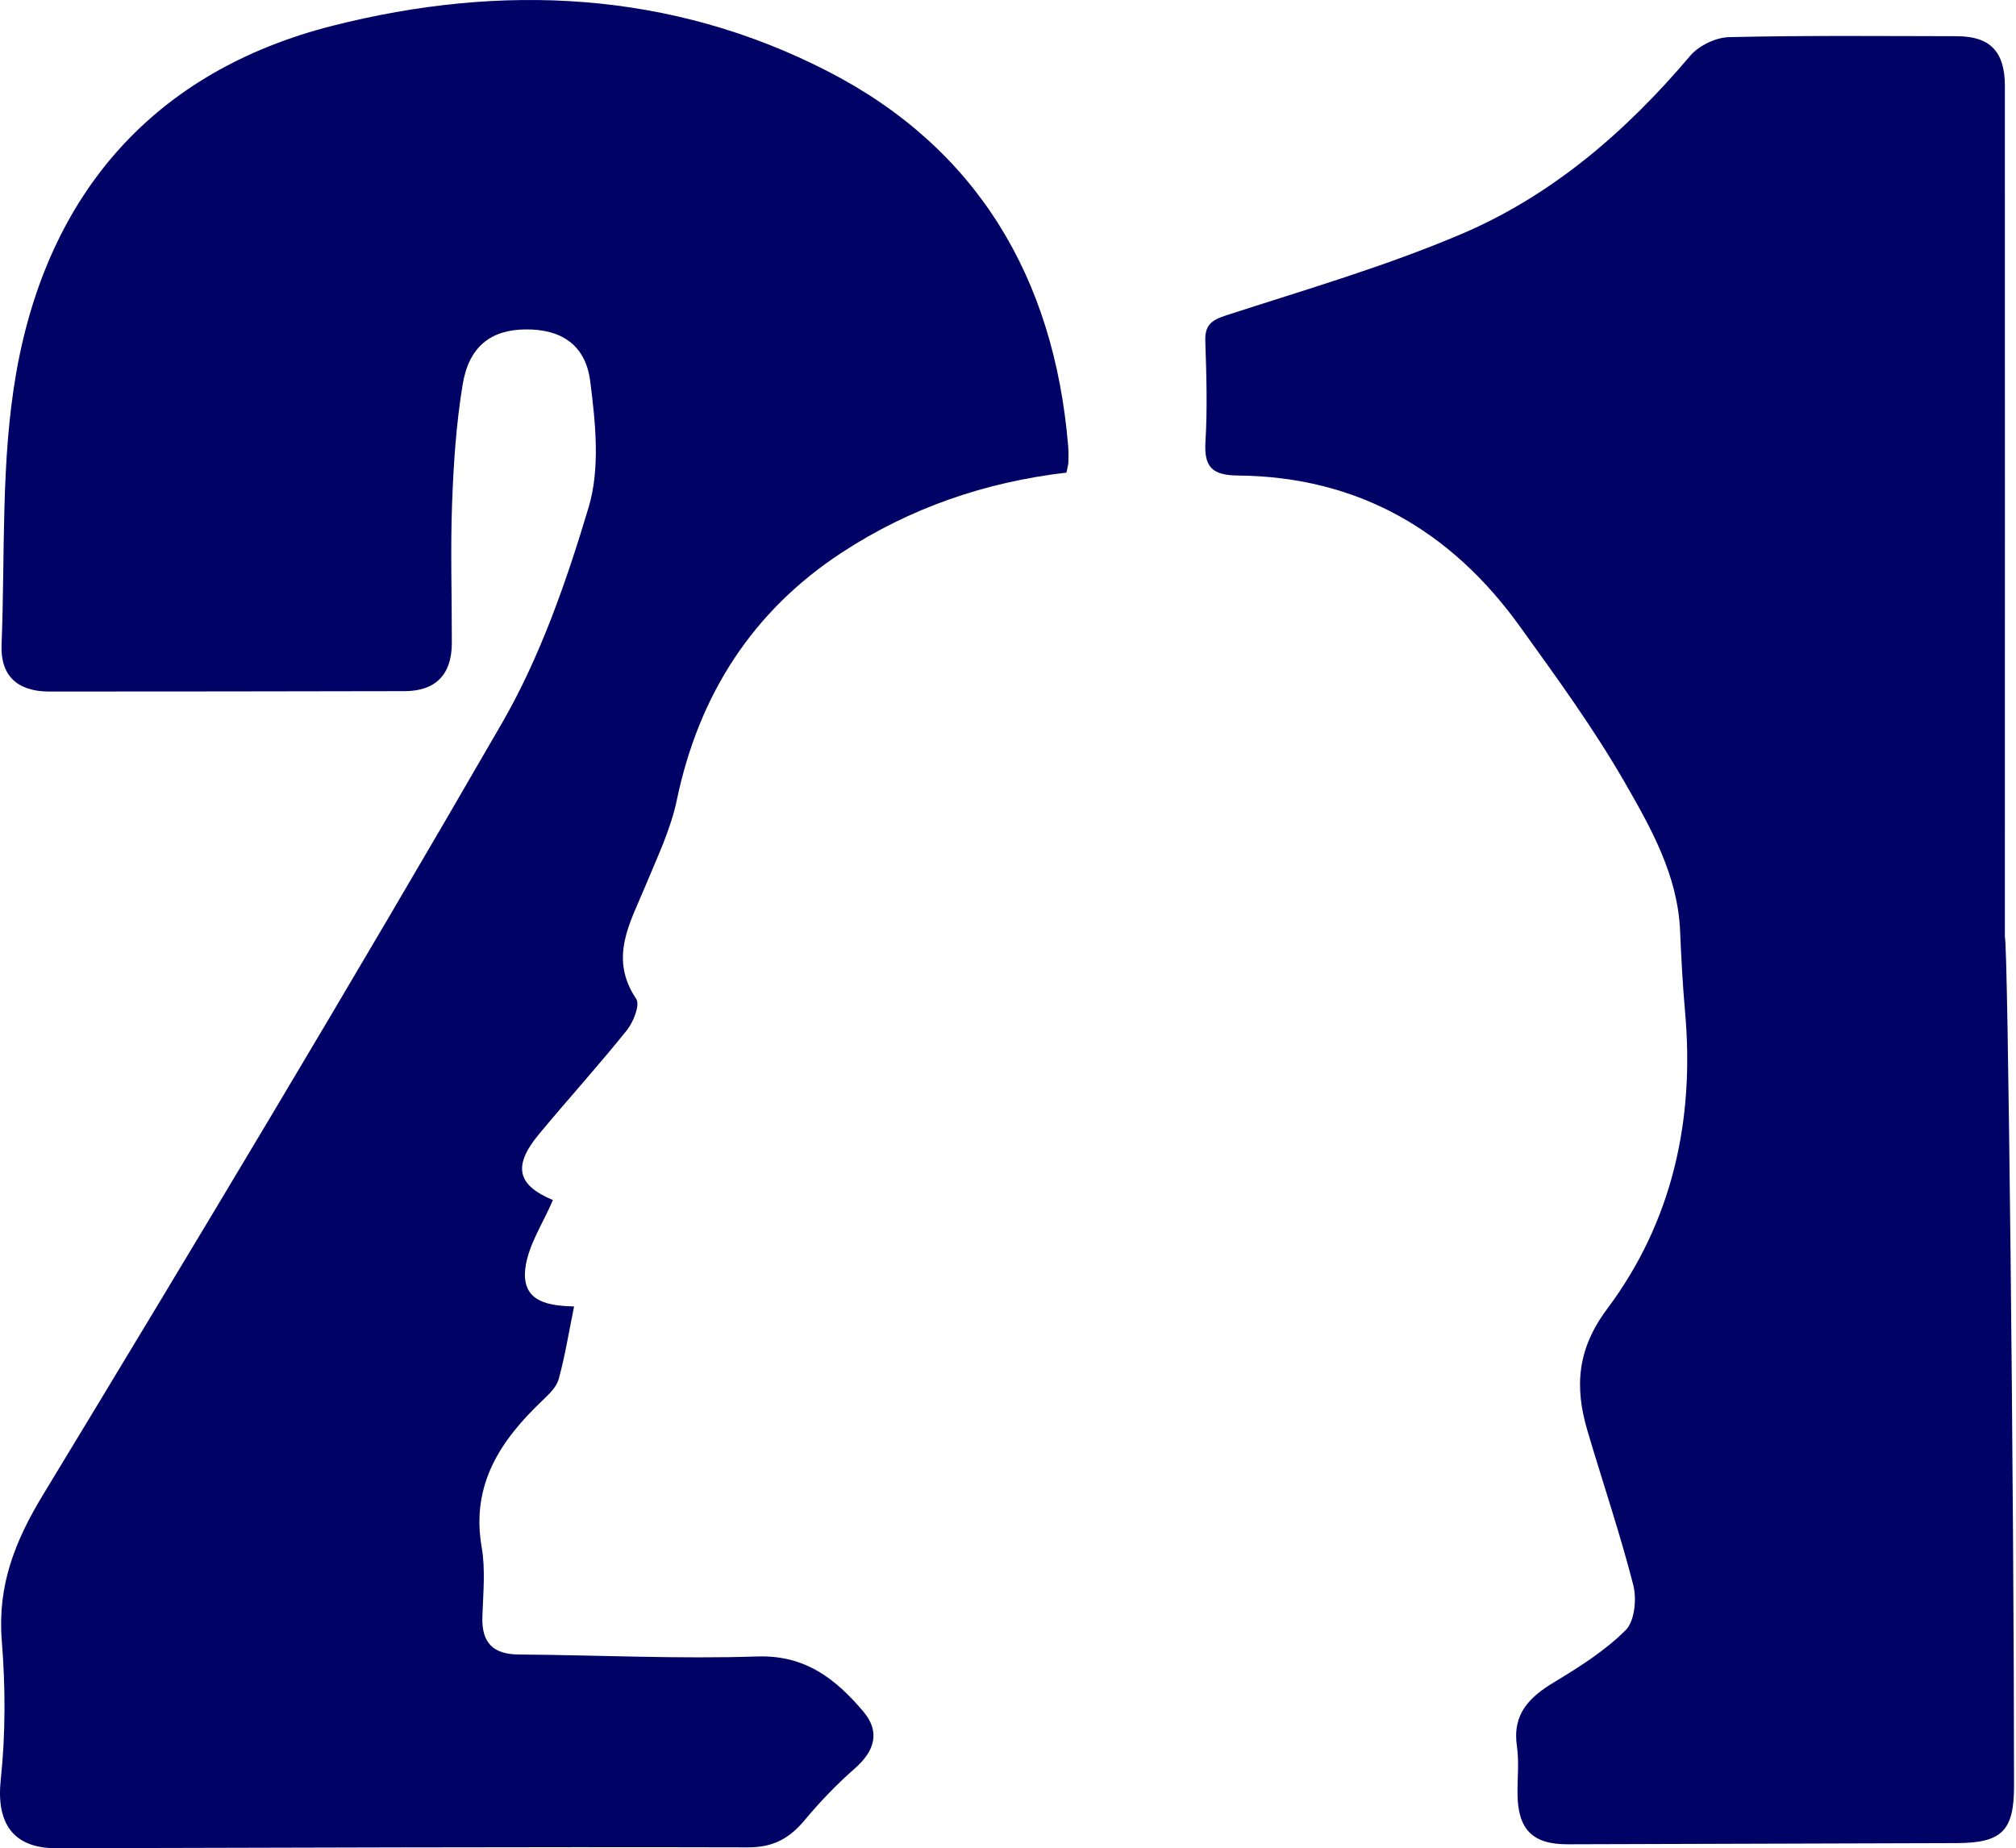
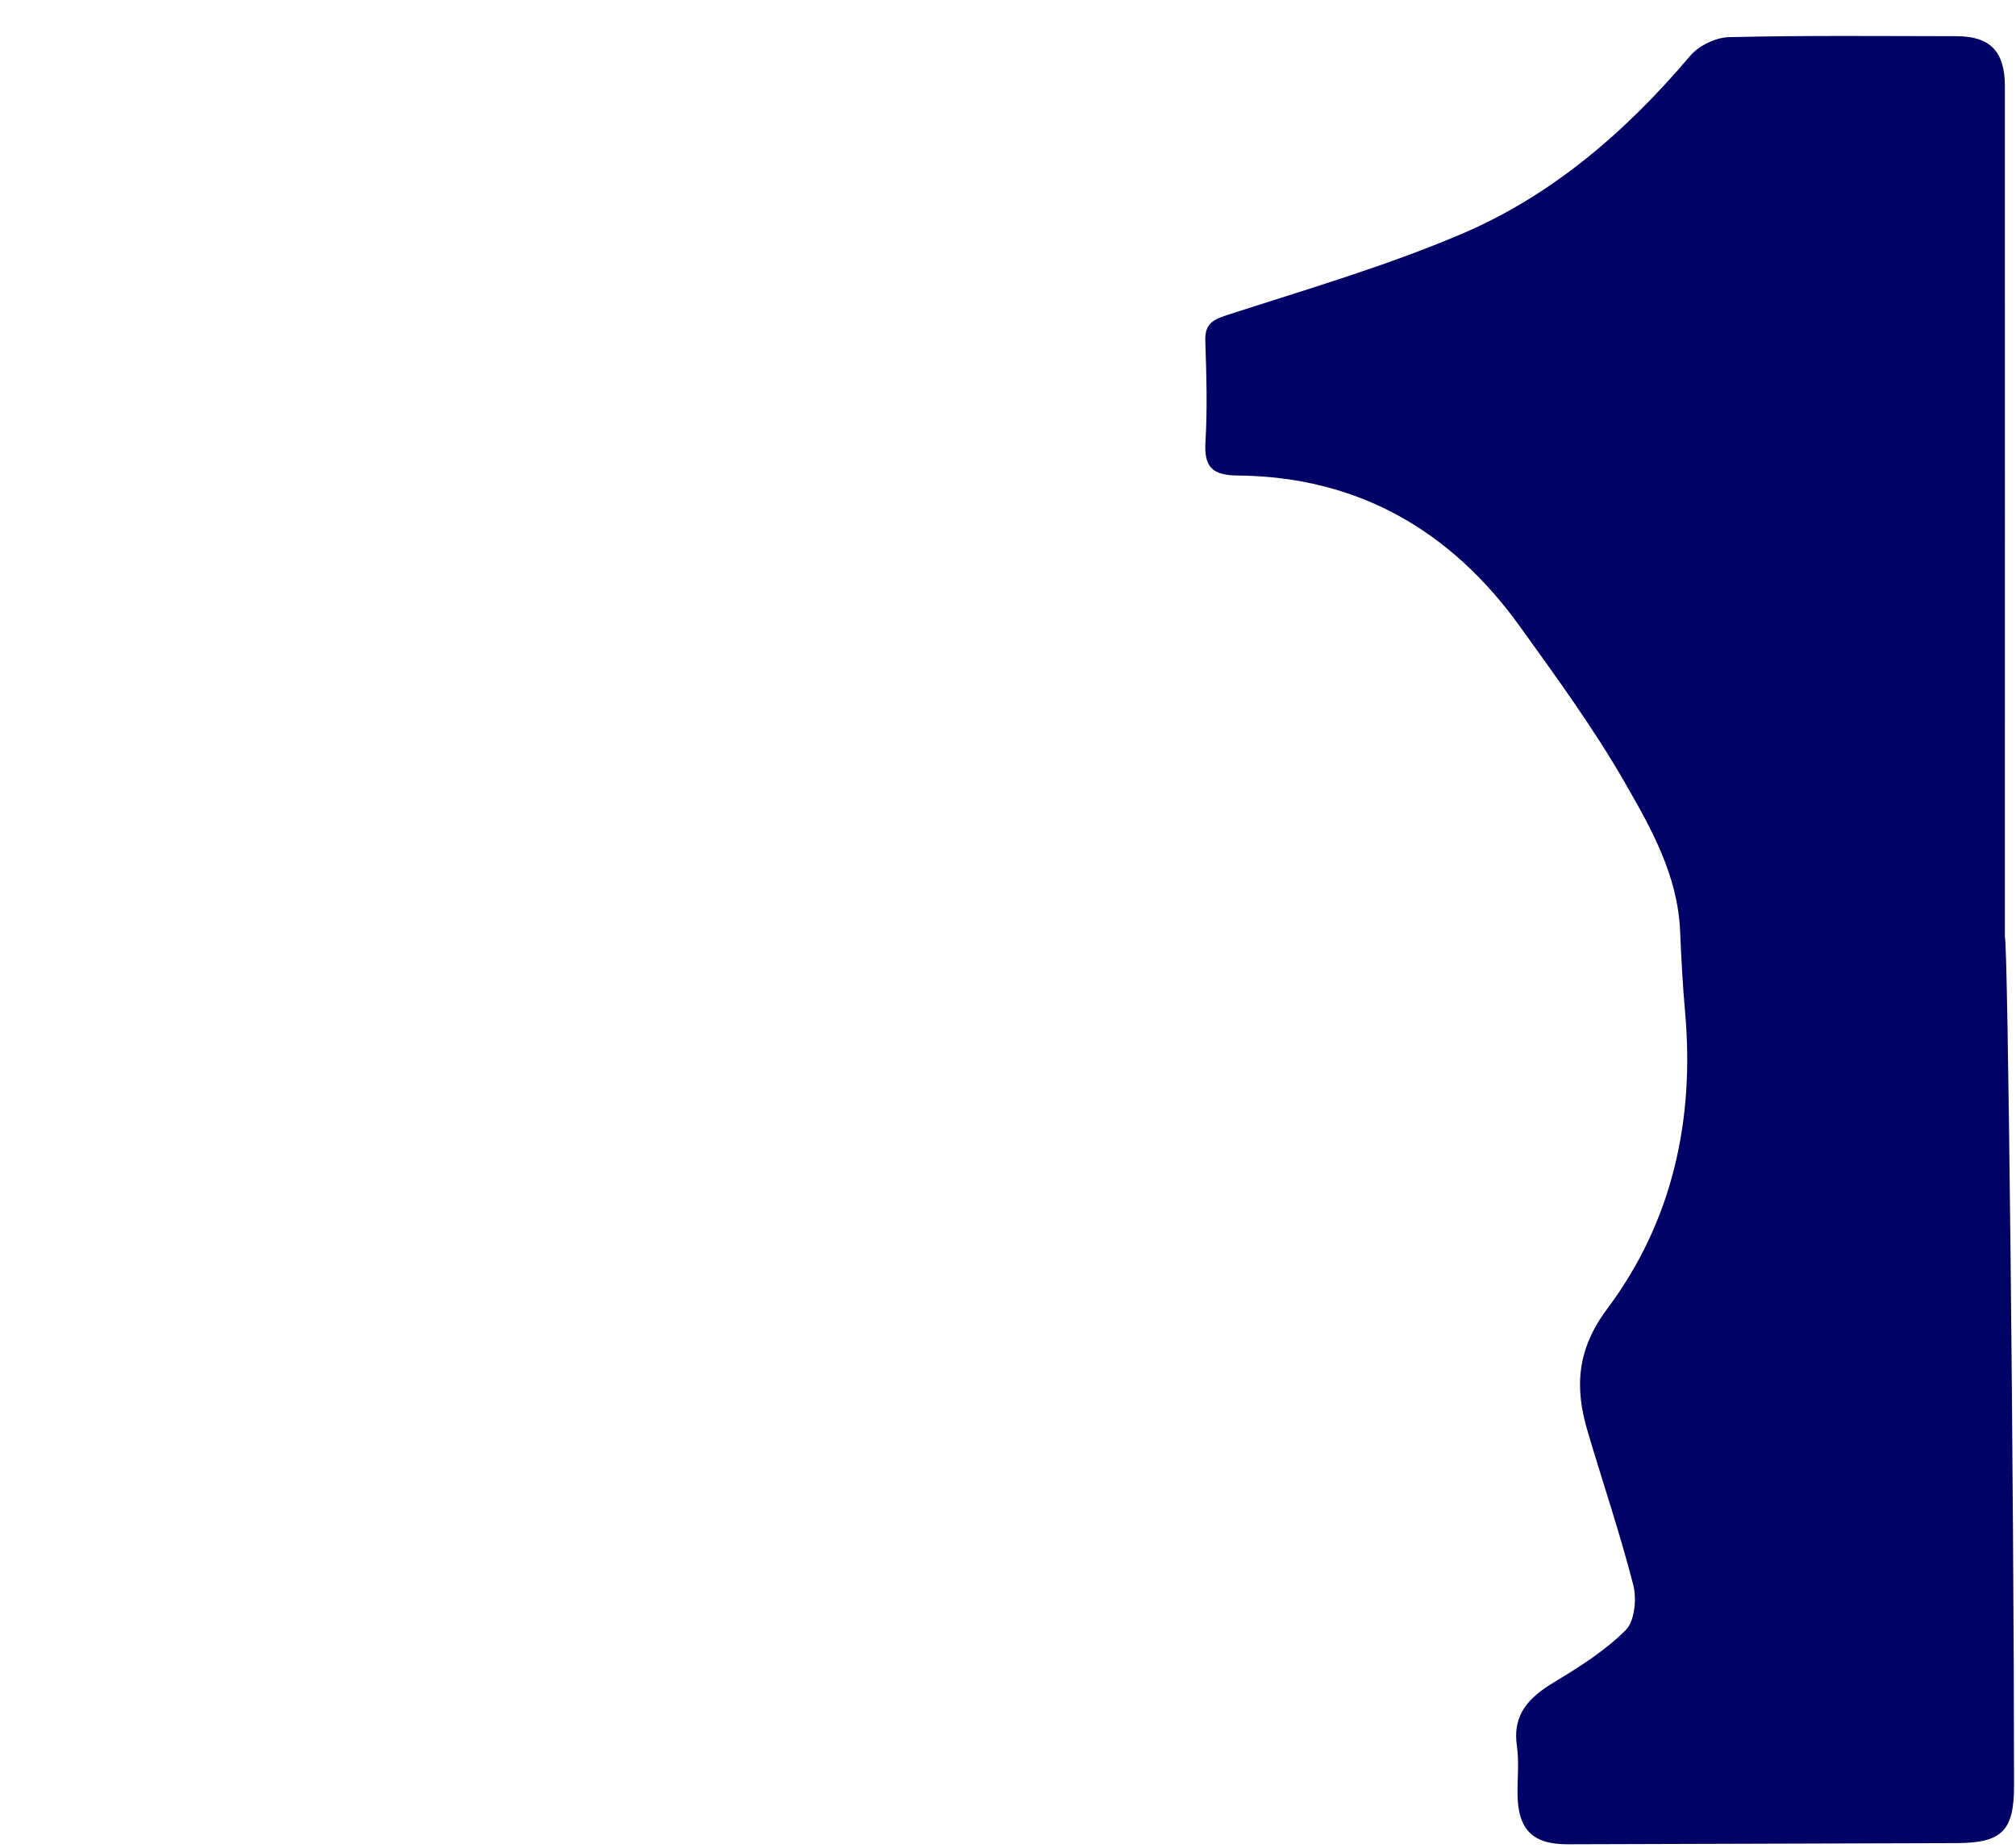
<svg xmlns="http://www.w3.org/2000/svg" width="337" height="309" viewBox="0 0 337 309" fill="none">
-   <path d="M178.26 79.016C164.586 80.606 152.035 84.982 140.769 92.35C125.818 102.124 116.814 116.135 113.135 133.771C112.103 138.708 109.833 143.414 107.884 148.128C105.344 154.268 101.731 160.127 106.352 167.001C107.015 167.981 105.893 170.866 104.803 172.226C100.051 178.151 94.947 183.772 90.097 189.615C85.632 194.997 86.492 198.145 92.424 200.634C90.81 204.474 88.254 208.199 87.803 212.155C87.148 217.932 92.17 218.295 95.963 218.427C95.103 222.655 94.464 226.66 93.399 230.55C93.03 231.91 91.752 233.121 90.654 234.16C83.657 240.835 78.701 248.203 80.52 258.678C81.175 262.453 80.757 266.441 80.634 270.323C80.495 274.65 82.42 276.578 86.713 276.611C100.01 276.71 113.332 277.378 126.604 276.941C134.641 276.677 139.721 280.724 144.317 286.147C147.16 289.501 146.267 292.707 142.883 295.674C139.876 298.303 137.074 301.228 134.51 304.302C131.97 307.343 129.275 308.868 125.047 308.852C86.509 308.753 47.961 308.918 9.423 309C2.147 309.016 -0.646 304.78 0.124 297.561C0.943 289.863 0.918 281.985 0.296 274.262C-0.433 265.106 2.475 257.689 7.178 249.934C33.1 207.177 58.85 164.297 83.854 120.997C90.302 109.838 94.677 97.237 98.396 84.817C100.346 78.315 99.552 70.675 98.659 63.719C97.864 57.522 93.661 55 87.795 55.074C82.06 55.148 78.389 57.926 77.341 64.28C76.259 70.84 75.809 77.549 75.571 84.208C75.284 91.971 75.547 99.759 75.53 107.539C75.514 112.789 72.81 115.541 67.657 115.55C47.847 115.591 28.028 115.616 8.218 115.616C2.917 115.616 0.05 112.978 0.263 107.786C0.869 92.581 0.107 77.103 2.729 62.244C8.022 32.221 25.857 11.856 55.597 4.307C83.821 -2.855 112.111 -1.594 138.426 11.947C163.373 24.787 176.187 46.47 178.546 74.45C178.628 75.381 178.62 76.312 178.596 77.244C178.587 77.689 178.44 78.134 178.268 79.024L178.26 79.016Z" fill="#000266" />
  <path d="M336.672 298.583C336.672 306.082 334.657 308.118 327.079 308.143C305.409 308.209 283.739 308.283 262.06 308.34C256.178 308.357 253.72 305.868 253.671 299.885C253.646 297.239 253.95 294.553 253.573 291.956C252.778 286.55 255.654 283.732 259.832 281.218C264.043 278.68 268.303 275.976 271.753 272.54C273.252 271.048 273.621 267.323 273.022 264.991C270.794 256.312 267.902 247.807 265.362 239.203C263.207 231.91 263.593 225.605 268.664 218.822C279.56 204.252 283.313 187.258 281.674 169.085C281.273 164.594 281.043 160.094 280.847 155.586C280.445 146.364 276.021 138.51 271.662 130.92C266.427 121.805 260.192 113.242 254.04 104.695C242.48 88.633 226.922 79.691 206.956 79.501C202.712 79.46 201.245 78.166 201.507 73.873C201.843 68.293 201.671 62.672 201.483 57.077C201.393 54.382 202.433 53.549 204.965 52.725C218.172 48.44 231.583 44.541 244.331 39.11C259.496 32.649 271.843 21.96 282.534 9.334C283.976 7.628 286.811 6.26 289.031 6.211C301.722 5.906 314.412 6.038 327.111 6.054C332.658 6.054 335.14 8.625 335.14 14.361C335.157 61.807 335.14 109.253 335.14 156.699C335.648 156.699 336.664 251.277 336.672 298.566V298.583Z" fill="#000266" />
</svg>